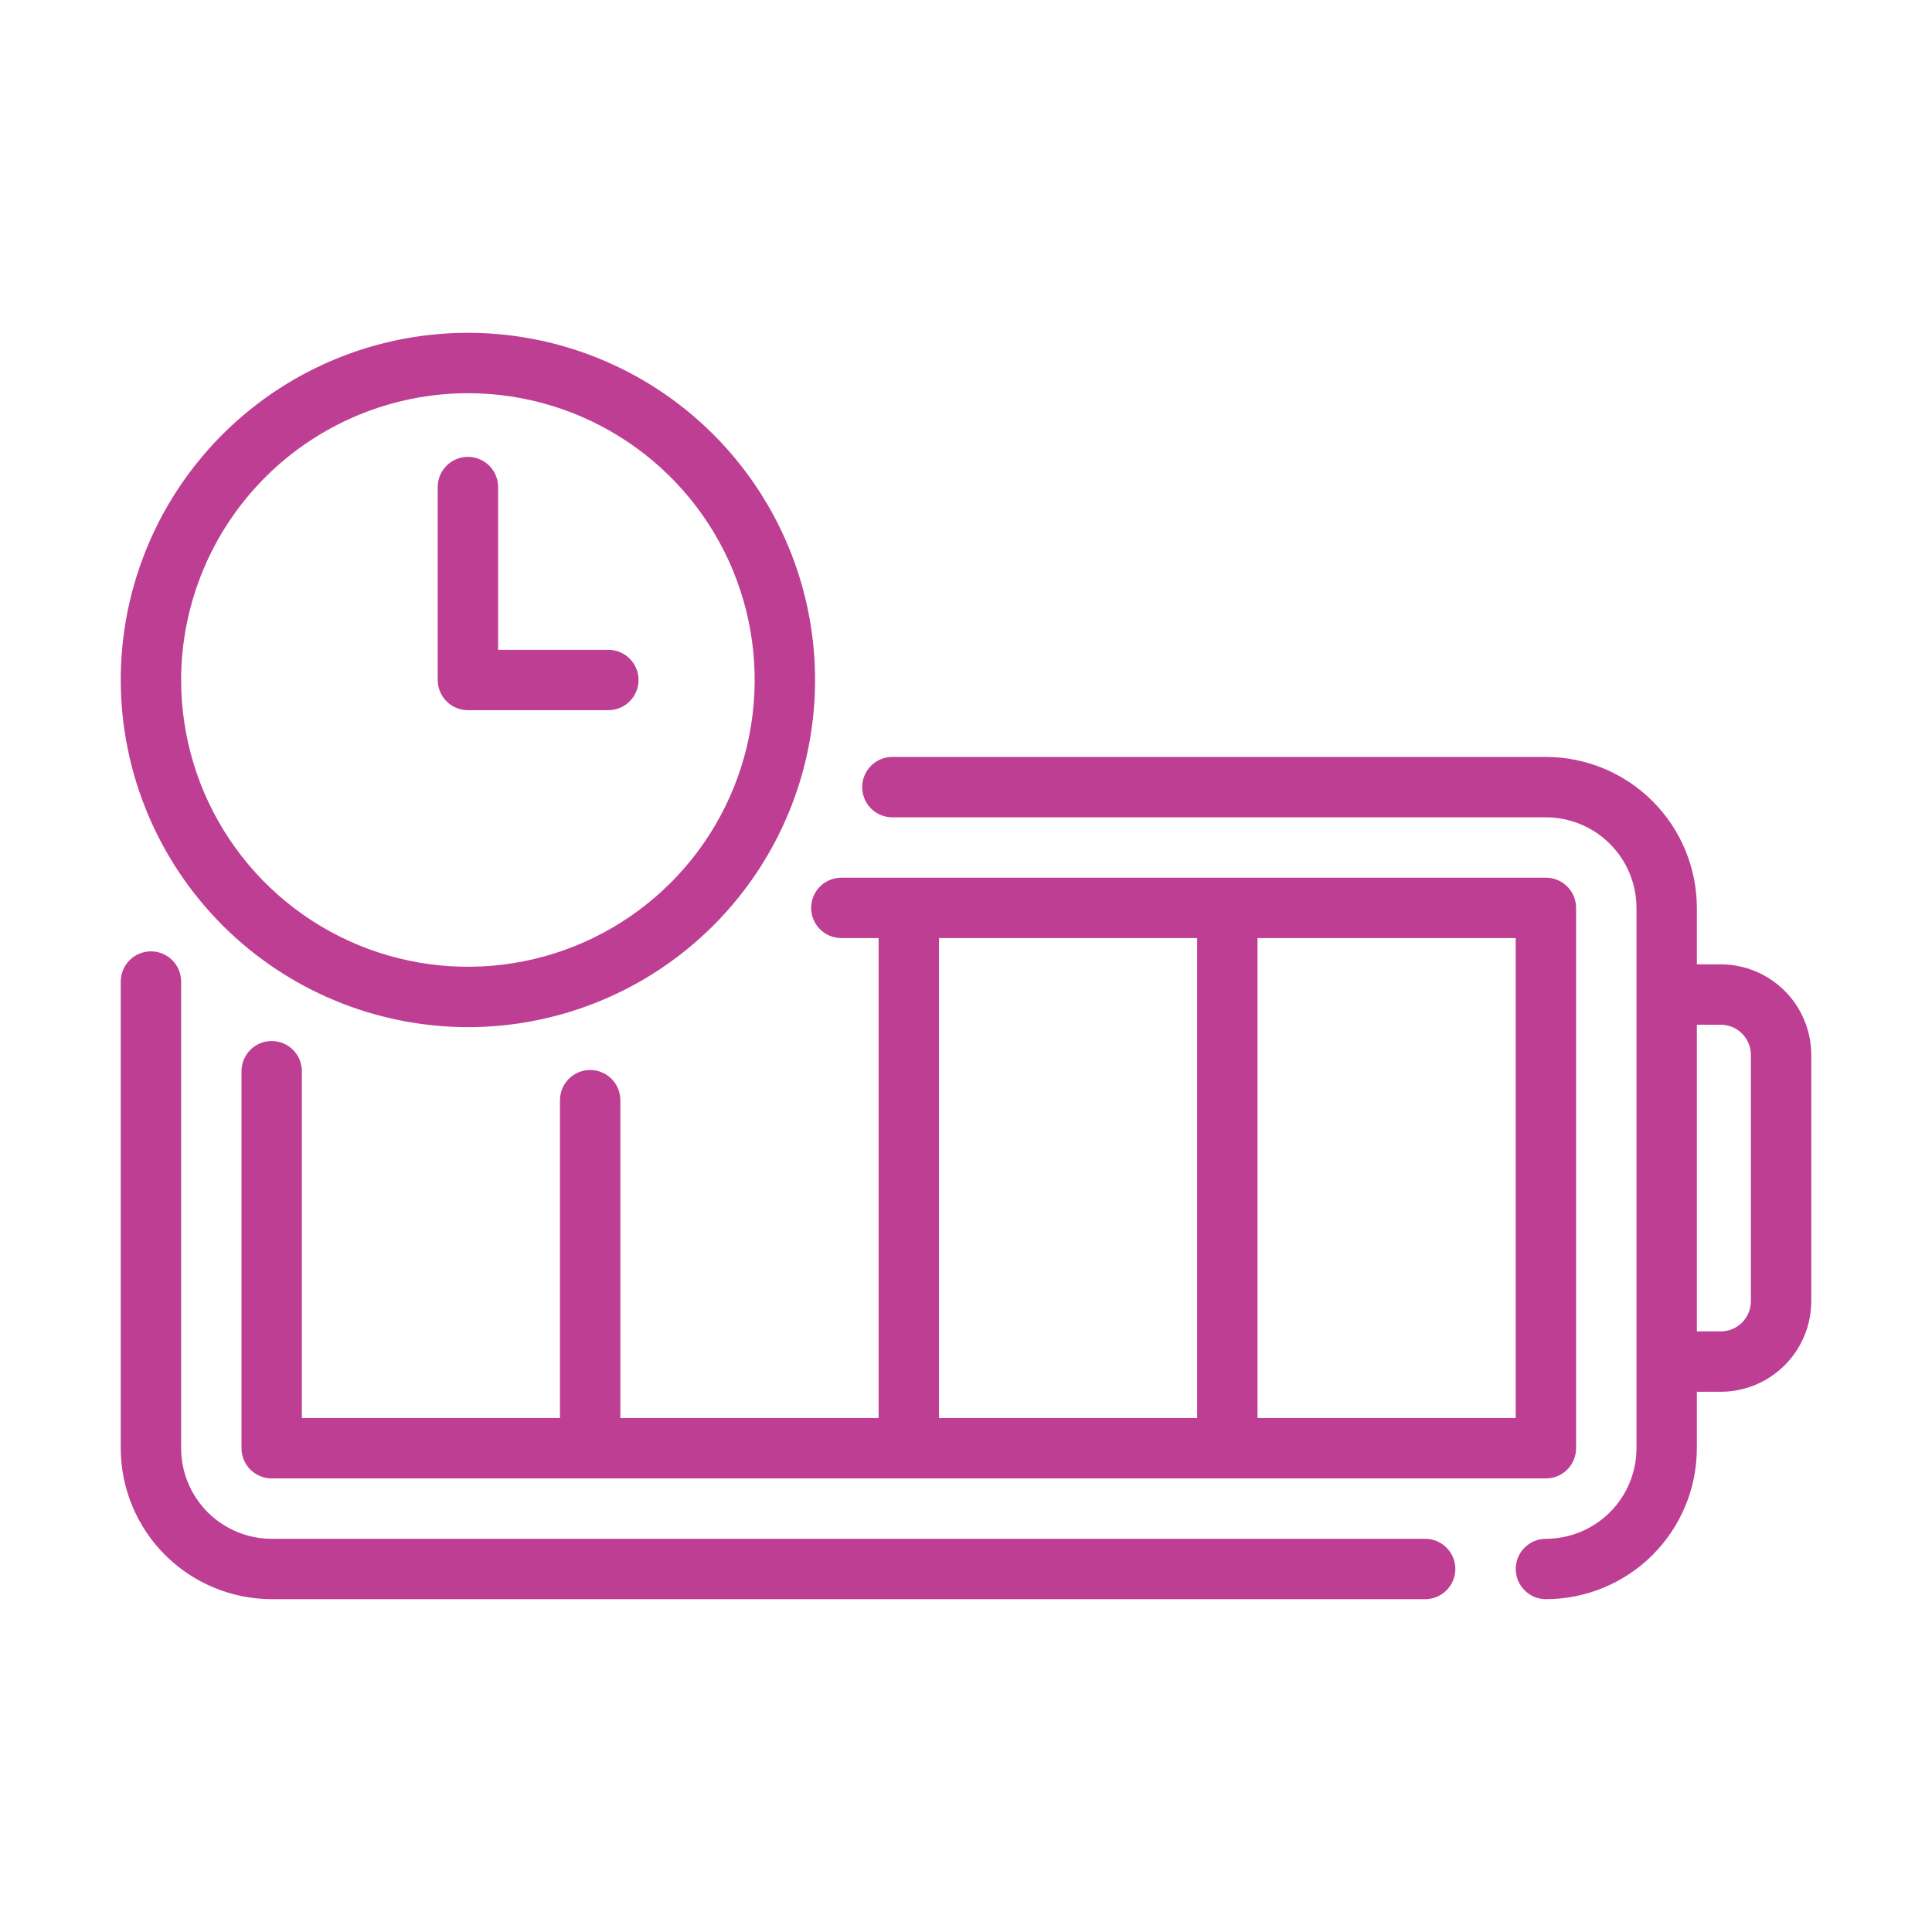
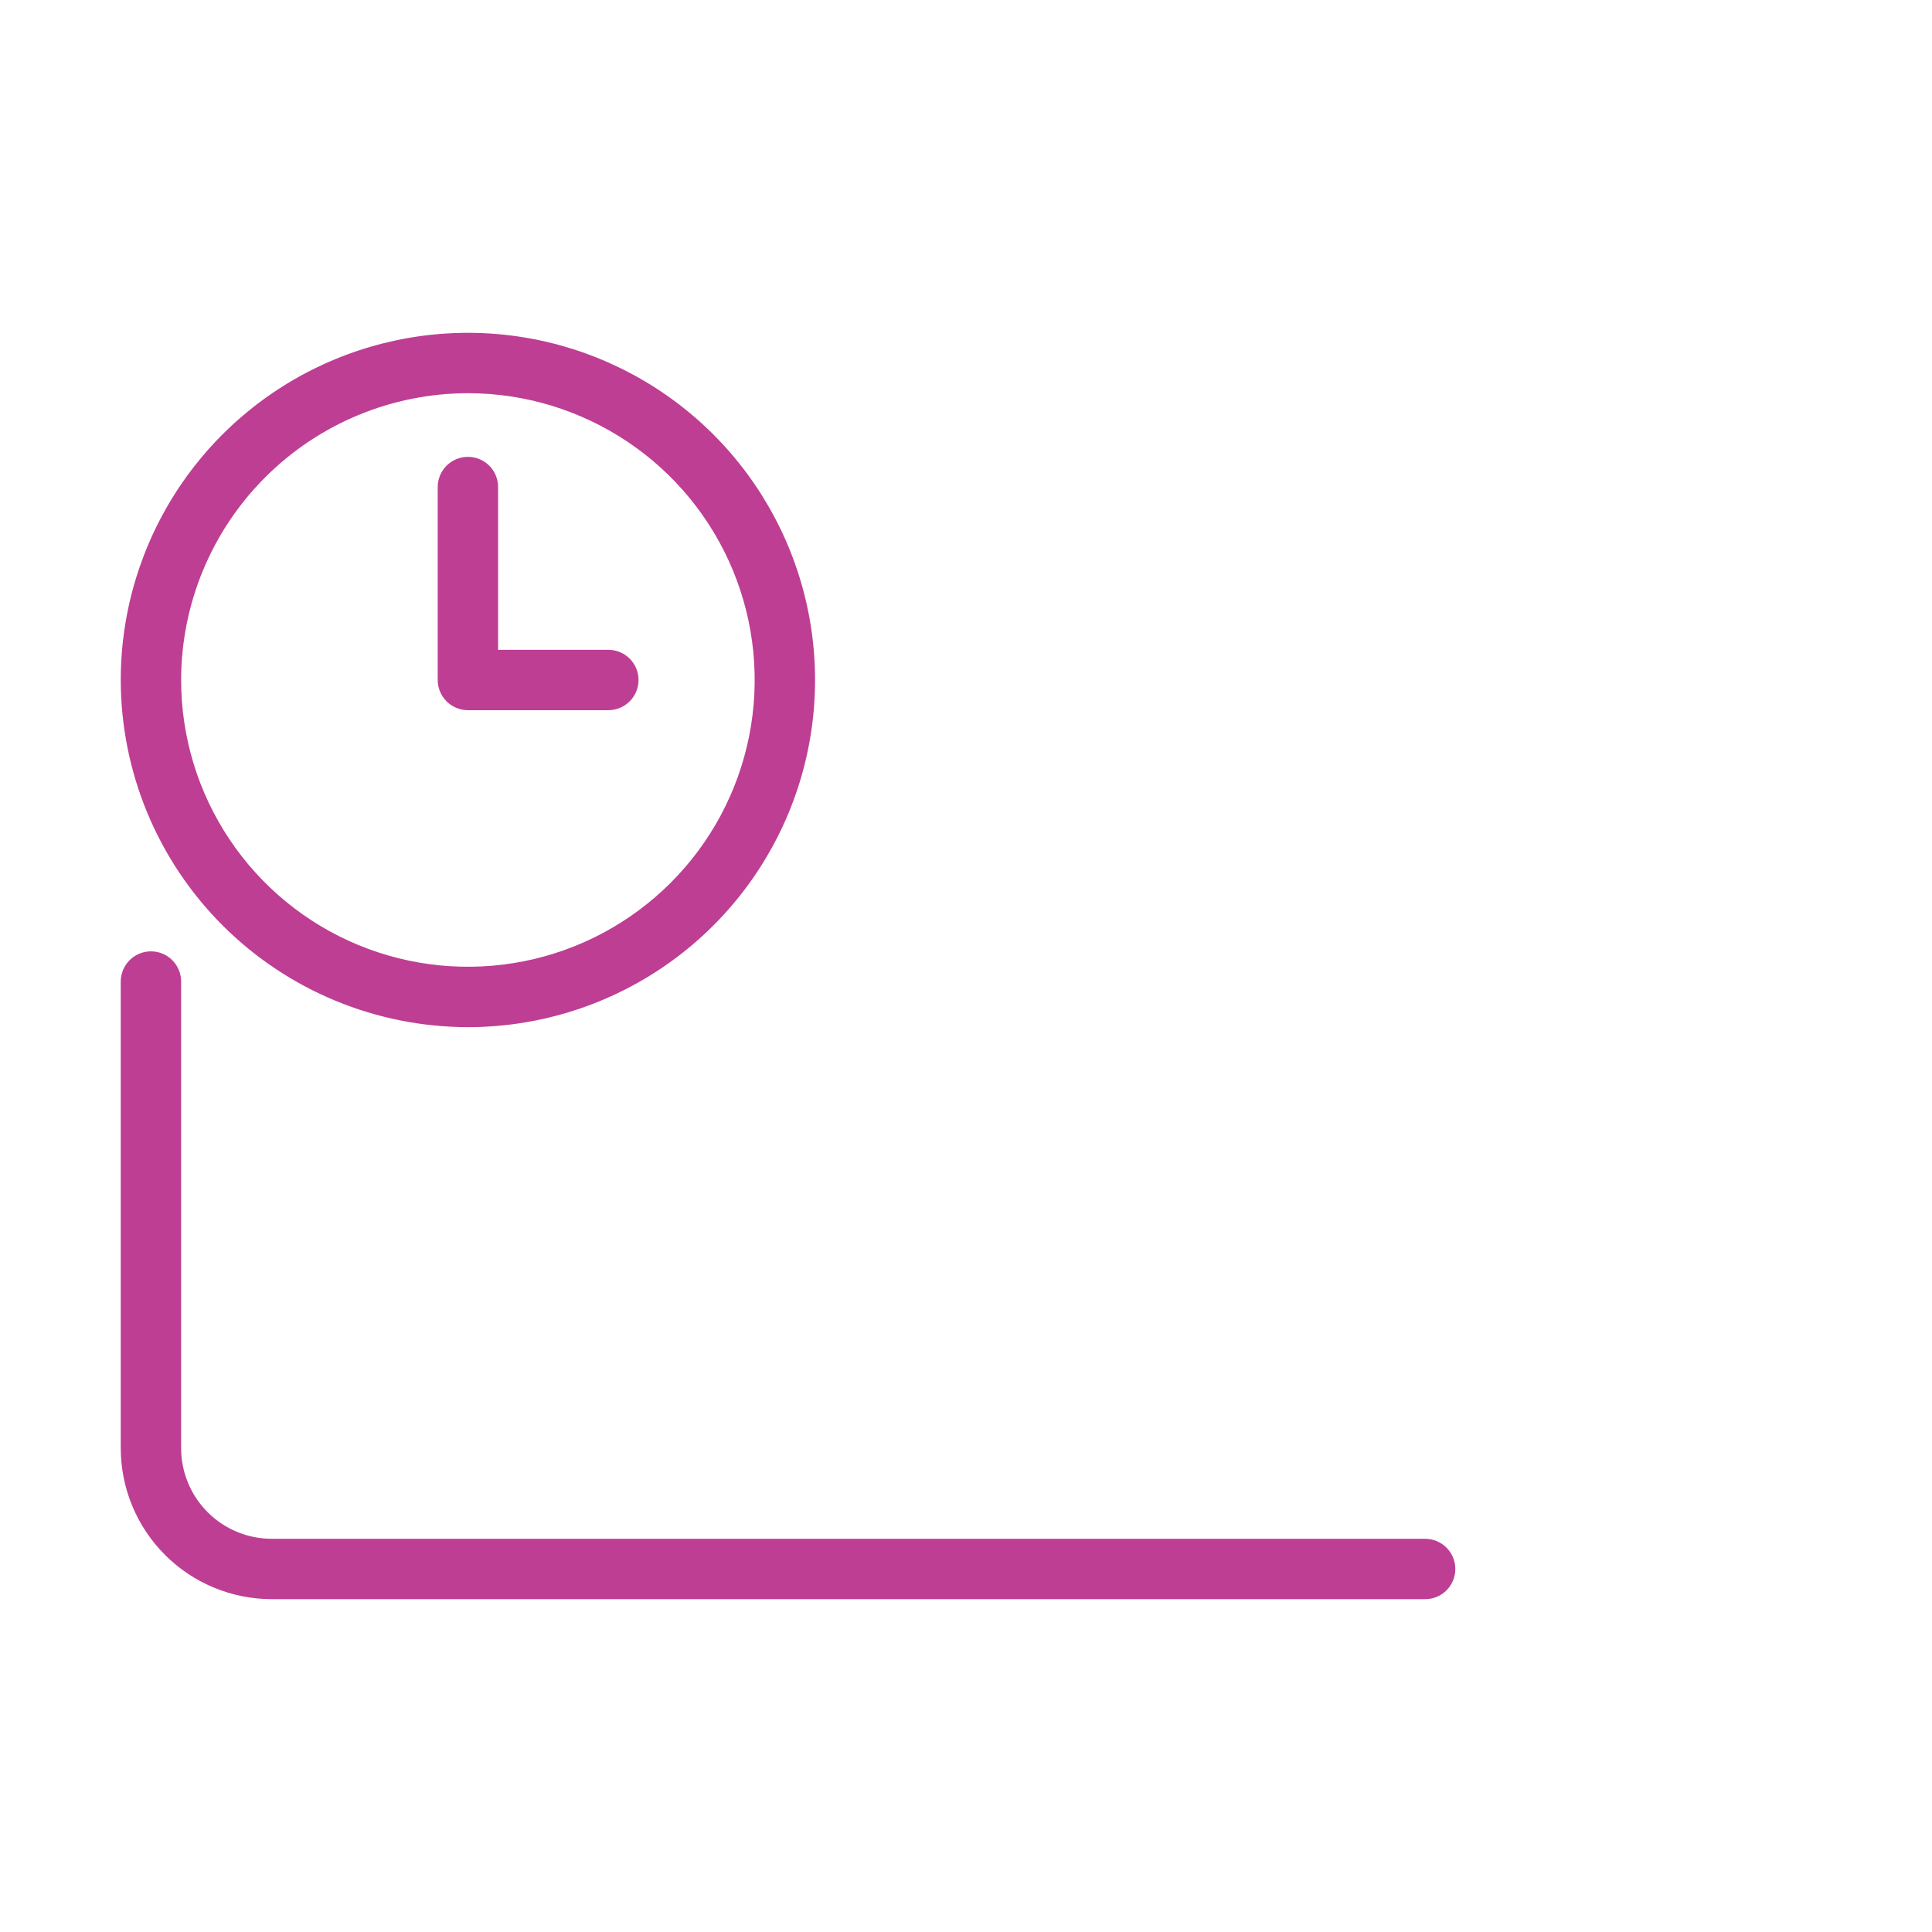
<svg xmlns="http://www.w3.org/2000/svg" width="100" height="100" viewBox="0 0 100 100" fill="none">
  <g clip-path="url(#clip0_5_172)">
    <path d="M73.766 79.648H14.062C12.82 79.647 11.628 79.152 10.749 78.273C9.871 77.395 9.376 76.203 9.375 74.96V50.804C9.375 50.39 9.21 49.992 8.917 49.699C8.624 49.406 8.227 49.242 7.812 49.242C7.398 49.242 7.001 49.406 6.708 49.699C6.415 49.992 6.25 50.39 6.25 50.804V74.96C6.252 77.032 7.076 79.017 8.541 80.482C10.005 81.947 11.991 82.77 14.062 82.773H73.766C74.18 82.773 74.578 82.608 74.871 82.315C75.163 82.022 75.328 81.625 75.328 81.21C75.328 80.796 75.163 80.399 74.871 80.106C74.578 79.813 74.18 79.648 73.766 79.648Z" fill="#BE3E94" />
-     <path d="M43.547 48.554H45.477V73.398H32.109V56.945C32.109 56.531 31.944 56.133 31.651 55.84C31.358 55.547 30.961 55.383 30.547 55.383C30.132 55.383 29.735 55.547 29.442 55.84C29.149 56.133 28.984 56.531 28.984 56.945V73.398H15.625V55.445C15.625 55.031 15.46 54.633 15.167 54.34C14.874 54.047 14.477 53.883 14.062 53.883C13.648 53.883 13.251 54.047 12.958 54.34C12.665 54.633 12.5 55.031 12.5 55.445V74.96C12.5 75.375 12.665 75.772 12.958 76.065C13.251 76.358 13.648 76.523 14.062 76.523H80.016C80.43 76.523 80.828 76.358 81.121 76.065C81.413 75.772 81.578 75.375 81.578 74.96V46.992C81.578 46.577 81.413 46.18 81.121 45.887C80.828 45.594 80.43 45.429 80.016 45.429H43.547C43.133 45.429 42.735 45.594 42.442 45.887C42.149 46.18 41.985 46.577 41.985 46.992C41.985 47.406 42.149 47.803 42.442 48.097C42.735 48.39 43.133 48.554 43.547 48.554ZM65.089 48.554H78.453V73.398H65.089V48.554ZM48.602 48.554H61.964V73.398H48.602L48.602 48.554Z" fill="#BE3E94" />
-     <path d="M89.063 49.914H87.829V46.992C87.827 44.92 87.003 42.935 85.538 41.47C84.073 40.005 82.088 39.182 80.016 39.179H46.188C45.774 39.179 45.377 39.344 45.084 39.637C44.791 39.93 44.626 40.327 44.626 40.742C44.626 41.156 44.791 41.553 45.084 41.847C45.377 42.14 45.774 42.304 46.188 42.304H80.016C81.259 42.306 82.451 42.8 83.33 43.679C84.208 44.557 84.703 45.749 84.704 46.992V74.96C84.703 76.203 84.208 77.395 83.33 78.273C82.451 79.152 81.259 79.646 80.016 79.648C79.602 79.648 79.205 79.812 78.912 80.105C78.619 80.398 78.454 80.796 78.454 81.21C78.454 81.625 78.619 82.022 78.912 82.315C79.205 82.608 79.602 82.773 80.016 82.773C82.088 82.77 84.073 81.947 85.538 80.482C87.003 79.017 87.827 77.031 87.829 74.96V72.038H89.063C90.306 72.037 91.498 71.543 92.376 70.664C93.255 69.785 93.749 68.594 93.751 67.351V54.601C93.749 53.358 93.255 52.167 92.376 51.288C91.498 50.409 90.306 49.915 89.063 49.914ZM90.626 67.351C90.625 67.765 90.461 68.162 90.168 68.455C89.875 68.748 89.478 68.913 89.063 68.913H87.829V53.039H89.063C89.478 53.039 89.875 53.204 90.168 53.497C90.461 53.79 90.625 54.187 90.626 54.601V67.351Z" fill="#BE3E94" />
    <path d="M24.219 53.165C27.773 53.165 31.247 52.111 34.202 50.136C37.157 48.162 39.46 45.355 40.82 42.072C42.18 38.789 42.536 35.176 41.842 31.69C41.149 28.205 39.438 25.003 36.925 22.49C34.412 19.977 31.21 18.266 27.724 17.572C24.239 16.879 20.626 17.235 17.342 18.595C14.059 19.955 11.253 22.258 9.278 25.213C7.304 28.168 6.25 31.642 6.25 35.196C6.255 39.96 8.15 44.527 11.519 47.896C14.887 51.264 19.455 53.159 24.219 53.165ZM24.219 20.352C27.155 20.352 30.024 21.223 32.465 22.854C34.907 24.485 36.809 26.803 37.933 29.515C39.056 32.228 39.35 35.212 38.777 38.092C38.205 40.971 36.791 43.616 34.715 45.692C32.639 47.768 29.994 49.182 27.115 49.754C24.235 50.327 21.251 50.033 18.538 48.91C15.826 47.786 13.508 45.884 11.877 43.443C10.246 41.002 9.375 38.132 9.375 35.196C9.379 31.26 10.945 27.487 13.728 24.705C16.51 21.922 20.283 20.357 24.219 20.352Z" fill="#BE3E94" />
    <path d="M24.219 36.759H31.488C31.902 36.759 32.3 36.594 32.593 36.301C32.886 36.008 33.05 35.611 33.05 35.197C33.05 34.782 32.886 34.385 32.593 34.092C32.3 33.799 31.902 33.634 31.488 33.634H25.781V25.208C25.781 24.794 25.617 24.396 25.324 24.103C25.031 23.81 24.633 23.646 24.219 23.646C23.804 23.646 23.407 23.81 23.114 24.103C22.821 24.396 22.656 24.794 22.656 25.208V35.197C22.656 35.611 22.821 36.008 23.114 36.301C23.407 36.594 23.804 36.759 24.219 36.759Z" fill="#BE3E94" />
  </g>
  <defs>
    <clipPath id="clip0_5_172">
      <rect width="100" height="100" fill="white" />
    </clipPath>
  </defs>
</svg>